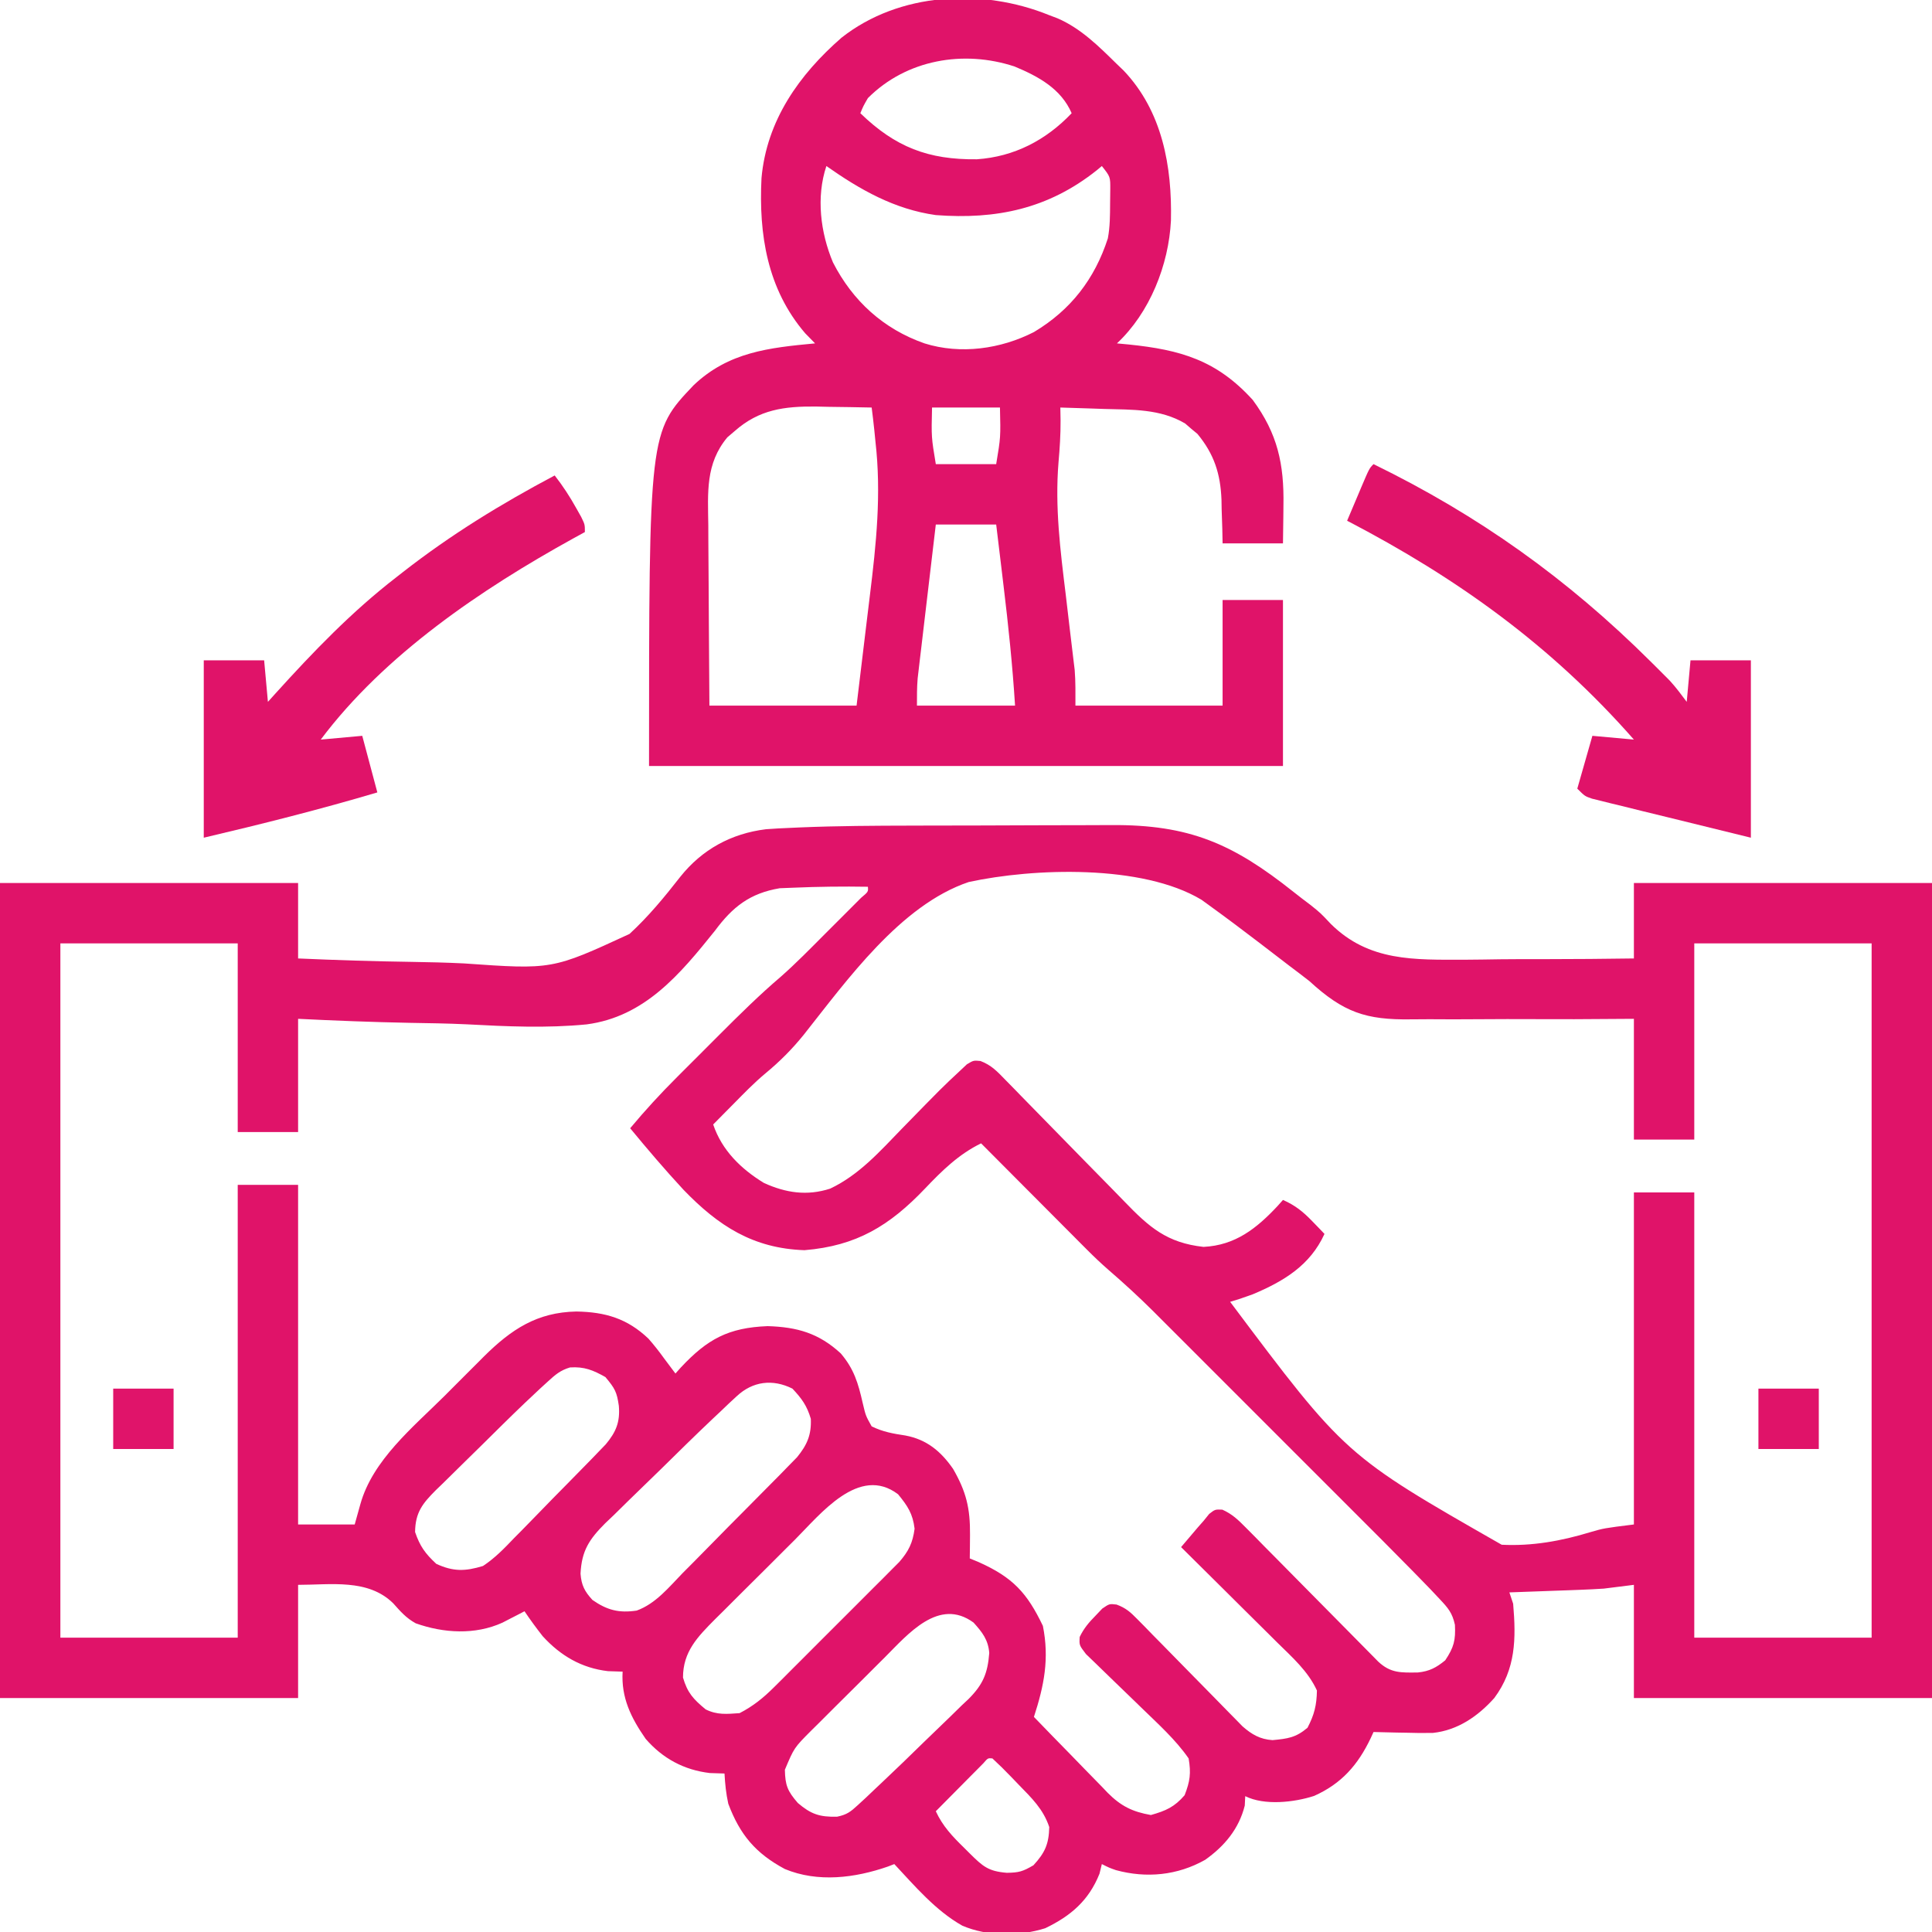
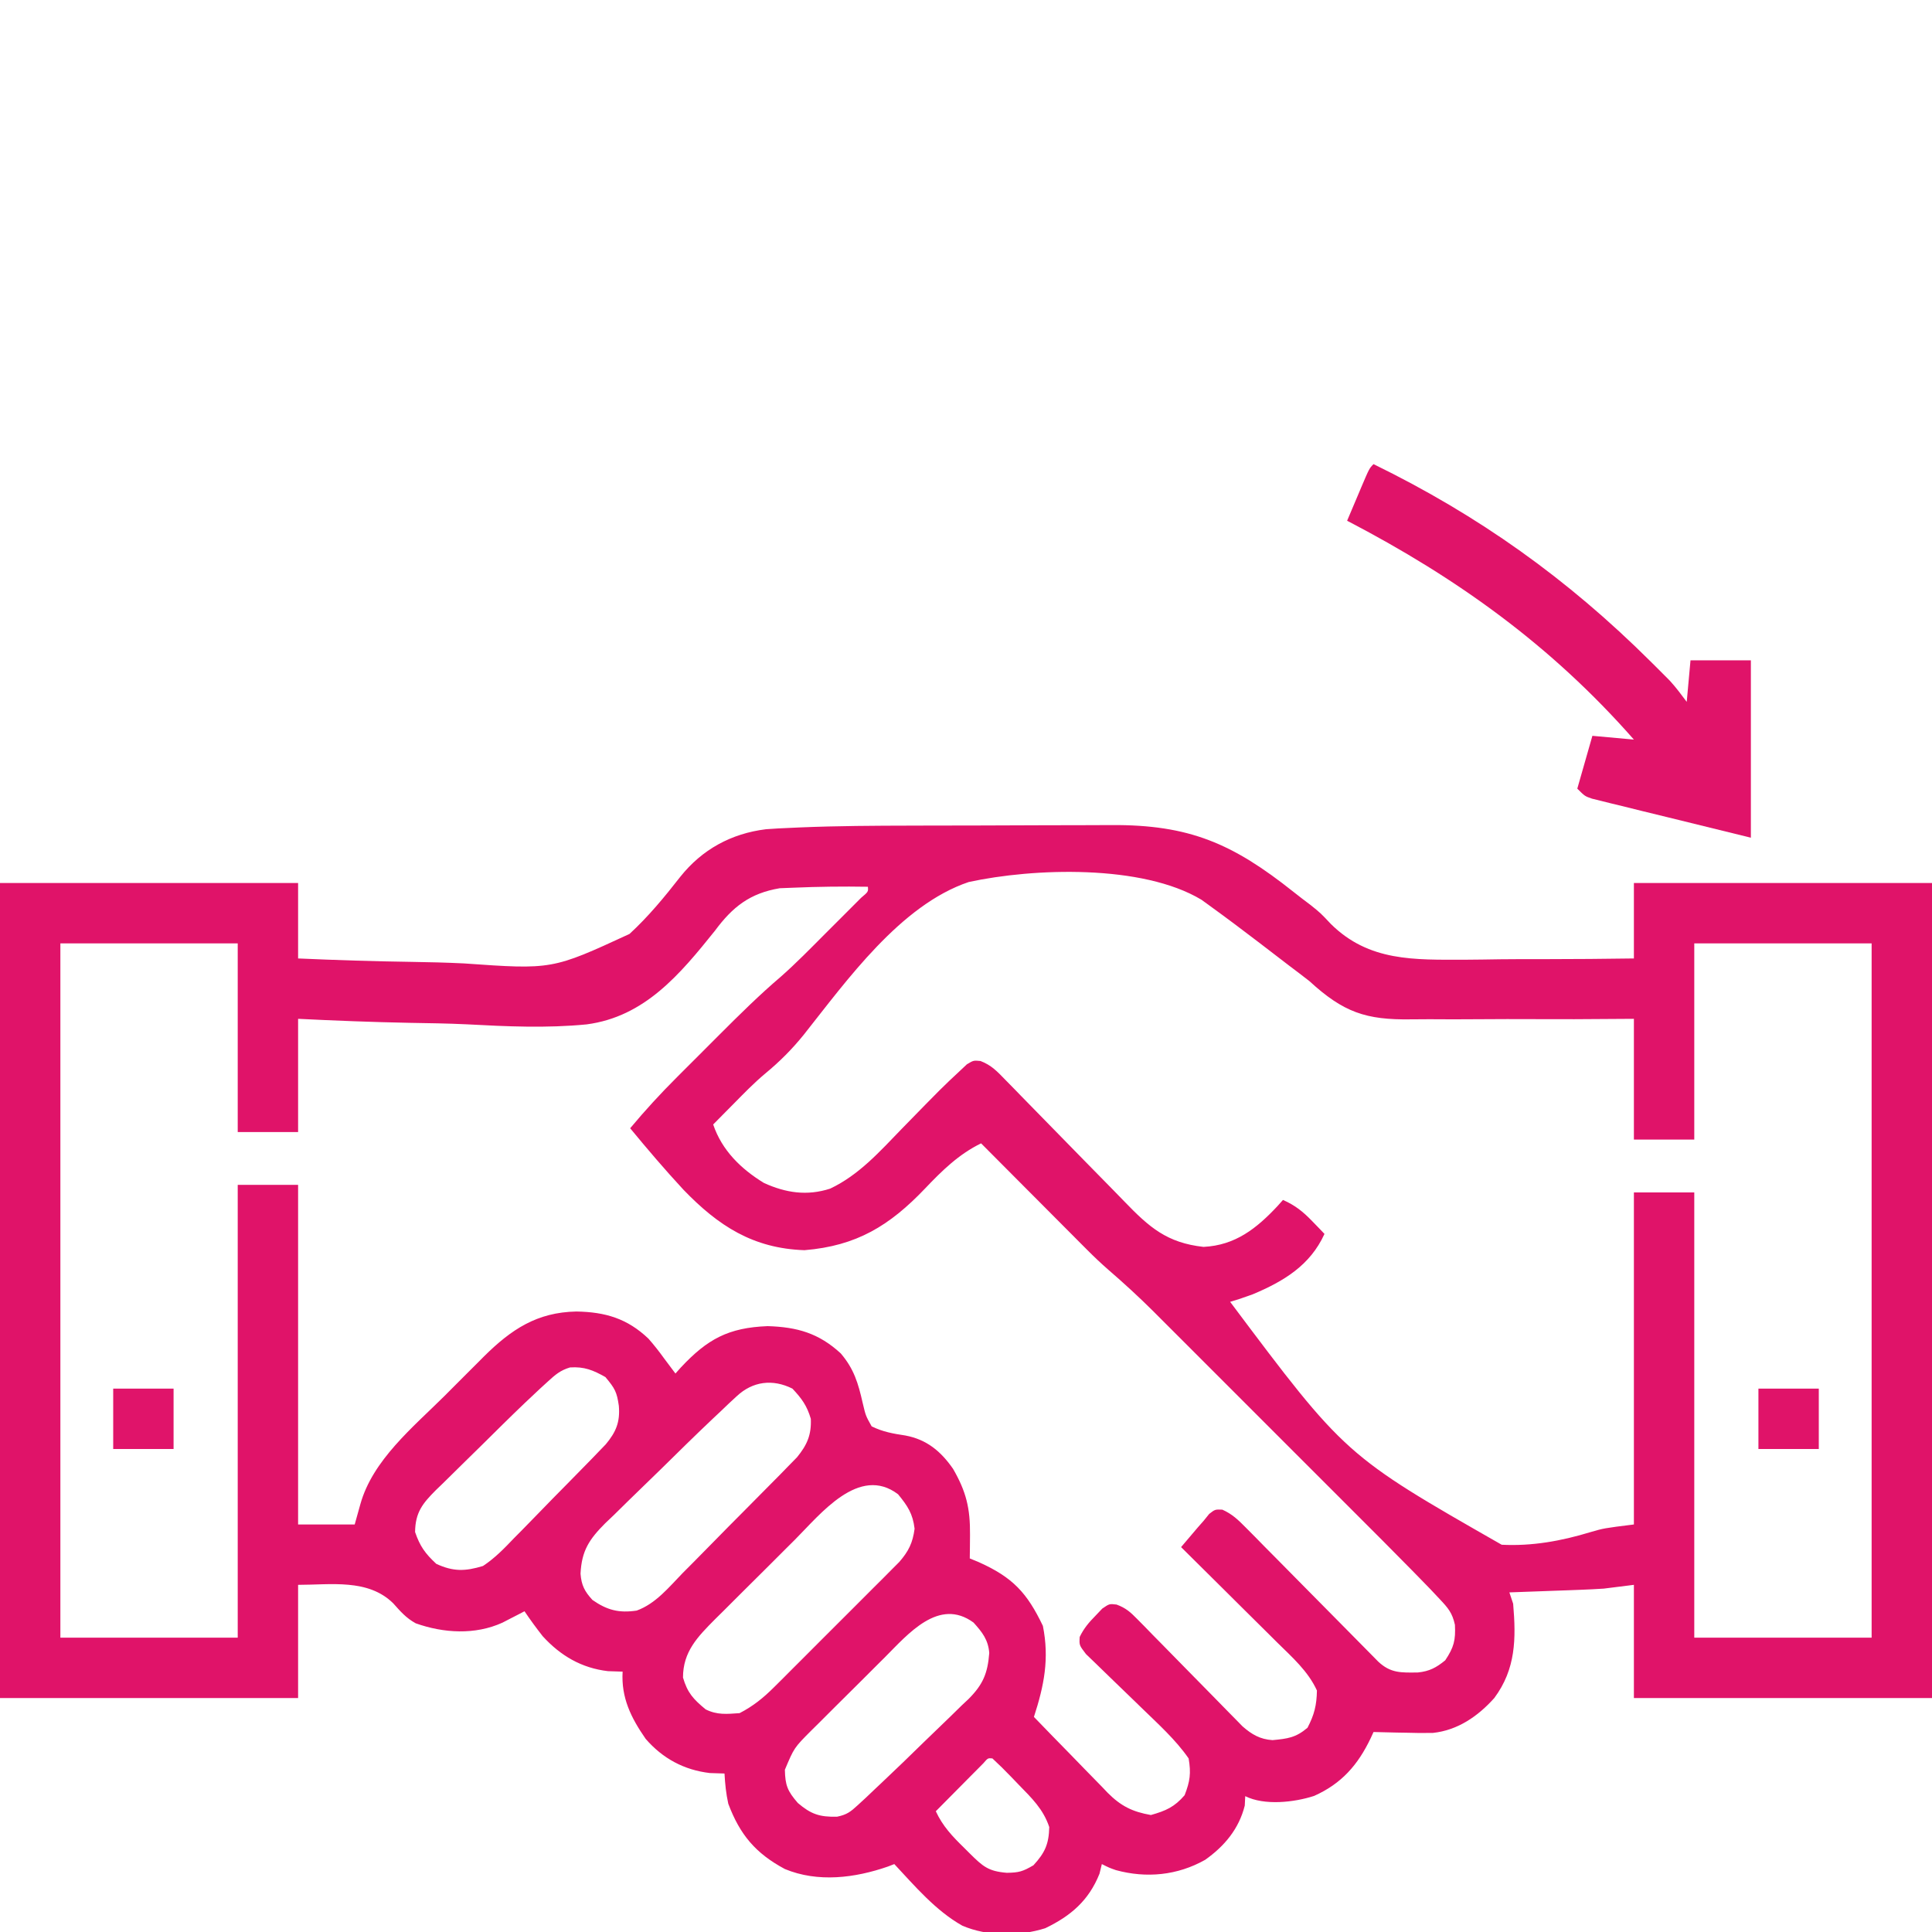
<svg xmlns="http://www.w3.org/2000/svg" version="1.1" width="512" height="512">
  <path d="M0 0 C0.985 -0.003 1.97 -0.006 2.985 -0.009 C8.177 -0.023 13.37 -0.033 18.562 -0.037 C23.891 -0.043 29.219 -0.067 34.548 -0.095 C38.686 -0.114 42.824 -0.119 46.961 -0.12 C48.926 -0.123 50.892 -0.131 52.857 -0.145 C73.509 -0.274 84.997 4.709 101.16 17.562 C102.669 18.76 104.199 19.932 105.743 21.084 C108.371 23.203 108.371 23.203 111.067 26.07 C121.171 36.063 133.19 35.54 146.542 35.539 C149.67 35.521 152.796 35.472 155.923 35.422 C159.926 35.369 163.929 35.38 167.932 35.385 C175.746 35.385 183.557 35.311 191.371 35.203 C191.371 28.603 191.371 22.003 191.371 15.203 C217.441 15.203 243.511 15.203 270.371 15.203 C270.371 86.483 270.371 157.763 270.371 231.203 C244.301 231.203 218.231 231.203 191.371 231.203 C191.371 221.303 191.371 211.403 191.371 201.203 C188.731 201.533 186.091 201.863 183.371 202.203 C181.289 202.337 179.206 202.444 177.121 202.52 C175.468 202.582 175.468 202.582 173.781 202.646 C172.656 202.686 171.531 202.725 170.371 202.766 C169.215 202.809 168.059 202.852 166.867 202.896 C164.035 203.002 161.203 203.104 158.371 203.203 C158.701 204.193 159.031 205.183 159.371 206.203 C160.156 215.455 160.107 223.487 154.371 231.203 C150.057 236.019 144.684 239.748 138.12 240.441 C135.717 240.497 133.336 240.466 130.934 240.391 C130.107 240.377 129.28 240.364 128.428 240.35 C126.409 240.315 124.39 240.261 122.371 240.203 C122.003 241.003 122.003 241.003 121.628 241.819 C118.26 248.887 113.919 253.887 106.621 257.141 C101.323 258.861 93.448 259.742 88.371 257.203 C88.33 258.028 88.289 258.853 88.246 259.703 C86.708 265.854 82.897 270.433 77.746 274.078 C70.409 278.217 62.166 279.006 54.113 276.809 C52.371 276.203 52.371 276.203 50.371 275.203 C50.165 276.049 49.959 276.894 49.746 277.766 C46.907 284.863 42.149 288.94 35.371 292.203 C28.452 294.391 20.048 294.394 13.371 291.516 C6.314 287.533 0.85 281.069 -4.629 275.203 C-5.188 275.42 -5.748 275.636 -6.324 275.859 C-15.062 278.894 -24.877 280.146 -33.629 276.516 C-41.392 272.361 -45.553 267.4 -48.629 259.203 C-49.226 256.475 -49.473 254.004 -49.629 251.203 C-50.908 251.162 -52.186 251.121 -53.504 251.078 C-60.331 250.283 -66.015 247.222 -70.523 242.016 C-74.396 236.437 -77.037 231.134 -76.629 224.203 C-77.908 224.162 -79.186 224.121 -80.504 224.078 C-87.511 223.263 -93.084 219.993 -97.816 214.805 C-99.503 212.649 -101.104 210.475 -102.629 208.203 C-103.16 208.48 -103.691 208.757 -104.238 209.043 C-104.945 209.405 -105.651 209.767 -106.379 210.141 C-107.075 210.5 -107.771 210.86 -108.488 211.23 C-115.728 214.52 -124.074 214.021 -131.457 211.398 C-134.029 209.983 -135.487 208.259 -137.441 206.078 C-144.105 199.535 -153.944 201.203 -162.629 201.203 C-162.629 211.103 -162.629 221.003 -162.629 231.203 C-188.699 231.203 -214.769 231.203 -241.629 231.203 C-241.629 159.923 -241.629 88.643 -241.629 15.203 C-215.559 15.203 -189.489 15.203 -162.629 15.203 C-162.629 21.803 -162.629 28.403 -162.629 35.203 C-152.629 35.642 -142.641 35.967 -132.632 36.107 C-127.981 36.177 -123.341 36.29 -118.695 36.516 C-95.292 38.17 -95.292 38.17 -74.804 28.707 C-69.792 24.103 -65.523 18.915 -61.345 13.56 C-55.569 6.322 -47.867 2.099 -38.637 0.957 C-36.439 0.788 -34.246 0.677 -32.043 0.591 C-31.22 0.553 -30.397 0.516 -29.549 0.477 C-19.703 0.066 -9.853 0.019 0 0 Z M-28.586 55.369 C-31.71 59.247 -35.006 62.542 -38.842 65.711 C-41.786 68.169 -44.442 70.909 -47.129 73.641 C-47.665 74.181 -48.201 74.722 -48.754 75.279 C-50.048 76.585 -51.339 77.894 -52.629 79.203 C-50.309 86.055 -45.287 90.971 -39.164 94.707 C-33.371 97.334 -27.758 98.188 -21.629 96.203 C-13.978 92.591 -8.425 86.311 -2.629 80.328 C8.048 69.387 8.048 69.387 12.809 64.945 C13.405 64.384 14.002 63.824 14.617 63.246 C16.371 62.203 16.371 62.203 18.202 62.376 C21.124 63.49 22.65 65.159 24.829 67.4 C25.704 68.291 26.579 69.182 27.48 70.1 C27.943 70.579 28.406 71.058 28.883 71.551 C30.34 73.055 31.806 74.549 33.276 76.04 C37.453 80.281 41.611 84.539 45.761 88.806 C48.303 91.418 50.858 94.017 53.42 96.609 C54.389 97.596 55.354 98.587 56.314 99.583 C62.934 106.453 67.611 110.563 77.309 111.641 C85.741 111.228 91.359 106.772 96.938 100.812 C97.647 100.016 97.647 100.016 98.371 99.203 C101.586 100.612 103.693 102.307 106.121 104.828 C106.735 105.46 107.348 106.091 107.98 106.742 C108.439 107.224 108.898 107.706 109.371 108.203 C105.573 116.548 98.57 120.757 90.371 124.203 C88.389 124.921 86.396 125.617 84.371 126.203 C114.883 166.895 114.883 166.895 156.336 190.574 C164.318 190.989 172.125 189.586 179.74 187.265 C183.371 186.203 183.371 186.203 191.371 185.203 C191.371 156.163 191.371 127.123 191.371 97.203 C196.651 97.203 201.931 97.203 207.371 97.203 C207.371 136.143 207.371 175.083 207.371 215.203 C222.881 215.203 238.391 215.203 254.371 215.203 C254.371 154.483 254.371 93.763 254.371 31.203 C238.861 31.203 223.351 31.203 207.371 31.203 C207.371 48.363 207.371 65.523 207.371 83.203 C202.091 83.203 196.811 83.203 191.371 83.203 C191.371 72.643 191.371 62.083 191.371 51.203 C186.168 51.235 180.966 51.268 175.605 51.301 C172.288 51.301 168.97 51.299 165.652 51.287 C160.399 51.269 155.146 51.26 149.893 51.309 C145.651 51.349 141.412 51.344 137.171 51.309 C135.562 51.304 133.953 51.314 132.344 51.34 C120.356 51.522 114.411 49.497 105.371 41.203 C103.579 39.809 101.776 38.429 99.957 37.07 C97.346 35.071 94.736 33.07 92.129 31.066 C87.823 27.772 83.491 24.513 79.098 21.336 C78.333 20.781 77.568 20.225 76.78 19.653 C61.091 10.21 32.234 11.219 15.084 14.952 C-2.987 21.041 -17.212 41.036 -28.586 55.369 Z M-31.379 16.453 C-33.166 16.523 -33.166 16.523 -34.988 16.594 C-42.908 17.919 -47.491 21.548 -52.161 27.856 C-61.421 39.399 -70.753 50.637 -86.147 52.674 C-96.723 53.712 -107.361 53.23 -117.95 52.658 C-123.004 52.417 -128.061 52.349 -133.119 52.264 C-142.967 52.073 -152.791 51.685 -162.629 51.203 C-162.629 61.103 -162.629 71.003 -162.629 81.203 C-167.909 81.203 -173.189 81.203 -178.629 81.203 C-178.629 64.703 -178.629 48.203 -178.629 31.203 C-194.139 31.203 -209.649 31.203 -225.629 31.203 C-225.629 91.923 -225.629 152.643 -225.629 215.203 C-210.119 215.203 -194.609 215.203 -178.629 215.203 C-178.629 175.603 -178.629 136.003 -178.629 95.203 C-173.349 95.203 -168.069 95.203 -162.629 95.203 C-162.629 124.903 -162.629 154.603 -162.629 185.203 C-157.679 185.203 -152.729 185.203 -147.629 185.203 C-147.134 183.429 -146.639 181.656 -146.129 179.828 C-142.872 168.157 -132.232 159.486 -123.874 151.188 C-122.059 149.383 -120.255 147.568 -118.451 145.752 C-117.281 144.583 -116.109 143.414 -114.938 142.246 C-114.408 141.713 -113.879 141.179 -113.333 140.63 C-106.116 133.501 -99.33 128.967 -88.879 128.766 C-81.222 128.895 -75.403 130.613 -69.789 135.953 C-68.294 137.649 -66.947 139.368 -65.629 141.203 C-64.629 142.537 -63.629 143.87 -62.629 145.203 C-61.919 144.406 -61.919 144.406 -61.195 143.594 C-54.142 136.059 -48.604 133.049 -38.191 132.641 C-30.351 132.884 -24.646 134.508 -18.828 139.859 C-15.309 143.981 -14.195 147.765 -13.004 153.016 C-12.206 156.398 -12.206 156.398 -10.629 159.203 C-7.623 160.675 -4.972 161.126 -1.672 161.629 C3.967 162.693 7.704 165.802 10.934 170.453 C14.432 176.497 15.504 180.946 15.434 187.953 C15.425 189.124 15.416 190.294 15.406 191.5 C15.389 192.838 15.389 192.838 15.371 194.203 C16.566 194.696 16.566 194.696 17.785 195.199 C26.793 199.243 30.566 203.338 34.746 212.078 C36.487 220.783 35.073 227.889 32.371 236.203 C35.645 239.601 38.935 242.981 42.24 246.347 C43.361 247.493 44.478 248.643 45.589 249.798 C47.193 251.464 48.814 253.112 50.438 254.758 C50.926 255.272 51.415 255.787 51.919 256.317 C55.449 259.85 58.465 261.338 63.371 262.203 C67.335 261.08 69.612 260.084 72.309 256.953 C73.739 253.251 74.041 251.156 73.371 247.203 C69.896 242.188 65.196 237.992 60.84 233.75 C60.355 233.278 59.871 232.806 59.372 232.32 C57.358 230.361 55.343 228.404 53.311 226.465 C51.809 225.029 50.323 223.579 48.84 222.125 C47.957 221.275 47.075 220.425 46.166 219.55 C44.371 217.203 44.371 217.203 44.499 215.018 C45.594 212.739 46.911 211.193 48.684 209.391 C49.278 208.765 49.872 208.14 50.484 207.496 C52.371 206.203 52.371 206.203 54.275 206.428 C56.747 207.342 57.952 208.434 59.791 210.314 C60.438 210.968 61.086 211.623 61.753 212.296 C62.442 213.007 63.13 213.717 63.84 214.449 C64.557 215.176 65.274 215.902 66.014 216.65 C68.307 218.973 70.59 221.306 72.871 223.641 C75.153 225.971 77.438 228.299 79.729 230.62 C81.154 232.065 82.574 233.515 83.989 234.971 C84.637 235.628 85.284 236.285 85.951 236.963 C86.516 237.541 87.082 238.12 87.664 238.717 C90.139 240.872 92.297 242.129 95.59 242.355 C99.568 241.981 101.759 241.723 104.871 239.078 C106.676 235.619 107.301 233.109 107.371 229.203 C105.013 224.066 100.827 220.406 96.859 216.496 C96.131 215.771 95.403 215.045 94.653 214.298 C92.334 211.991 90.009 209.691 87.684 207.391 C86.107 205.824 84.531 204.257 82.955 202.689 C79.099 198.855 75.237 195.027 71.371 191.203 C72.307 190.098 73.245 188.994 74.184 187.891 C74.706 187.276 75.228 186.661 75.766 186.027 C76.295 185.425 76.825 184.823 77.371 184.203 C77.849 183.611 78.328 183.02 78.82 182.41 C80.371 181.203 80.371 181.203 82.297 181.274 C84.952 182.463 86.512 183.992 88.557 186.064 C89.371 186.882 90.185 187.7 91.024 188.542 C91.894 189.43 92.764 190.319 93.66 191.234 C94.56 192.141 95.459 193.047 96.386 193.981 C98.775 196.388 101.157 198.802 103.535 201.22 C106.892 204.629 110.259 208.028 113.627 211.426 C115.42 213.235 117.21 215.048 118.996 216.864 C119.804 217.682 120.612 218.499 121.444 219.342 C122.156 220.065 122.868 220.788 123.601 221.533 C126.918 224.662 129.735 224.475 134.113 224.426 C137.174 224.124 139.006 223.139 141.371 221.203 C143.674 217.748 144.145 215.882 143.942 211.801 C143.239 208.605 142.142 207.358 139.905 204.979 C139.082 204.104 138.26 203.229 137.413 202.327 C136.402 201.283 135.387 200.242 134.371 199.203 C133.784 198.603 133.198 198.002 132.593 197.384 C127.48 192.17 122.316 187.008 117.148 181.848 C115.476 180.175 113.804 178.502 112.133 176.829 C108.644 173.339 105.153 169.85 101.661 166.363 C97.2 161.908 92.744 157.448 88.289 152.987 C84.843 149.538 81.395 146.09 77.945 142.644 C76.302 141.001 74.659 139.357 73.017 137.712 C70.718 135.411 68.416 133.113 66.113 130.816 C65.445 130.146 64.778 129.476 64.09 128.786 C60.226 124.94 56.246 121.29 52.12 117.726 C50.184 116.04 48.337 114.29 46.525 112.471 C45.885 111.831 45.245 111.191 44.586 110.531 C43.927 109.867 43.268 109.203 42.59 108.52 C41.891 107.819 41.192 107.119 40.472 106.397 C38.269 104.189 36.07 101.977 33.871 99.766 C32.366 98.256 30.861 96.746 29.355 95.236 C25.691 91.561 22.03 87.883 18.371 84.203 C12.483 87.06 8.023 91.437 3.535 96.156 C-5.867 106.012 -14.597 111.381 -28.441 112.516 C-42.09 112.053 -51.291 106.046 -60.496 96.504 C-65.391 91.223 -70.047 85.757 -74.629 80.203 C-70.677 75.473 -66.565 70.99 -62.199 66.641 C-61.308 65.748 -61.308 65.748 -60.399 64.838 C-59.152 63.589 -57.903 62.342 -56.653 61.097 C-54.762 59.211 -52.877 57.321 -50.992 55.43 C-45.664 50.099 -40.349 44.838 -34.605 39.952 C-30.588 36.397 -26.837 32.558 -23.053 28.758 C-21.607 27.306 -20.155 25.86 -18.703 24.414 C-17.792 23.501 -16.88 22.589 -15.941 21.648 C-15.113 20.818 -14.284 19.988 -13.43 19.133 C-11.515 17.521 -11.515 17.521 -11.629 16.203 C-18.216 16.093 -24.796 16.169 -31.379 16.453 Z M-96.43 147.31 C-97.474 148.263 -97.474 148.263 -98.539 149.235 C-99.229 149.885 -99.918 150.534 -100.629 151.203 C-101.548 152.067 -101.548 152.067 -102.486 152.949 C-106.371 156.656 -110.181 160.439 -113.995 164.219 C-115.383 165.591 -116.777 166.957 -118.176 168.318 C-120.213 170.3 -122.233 172.298 -124.25 174.301 C-125.189 175.206 -125.189 175.206 -126.147 176.129 C-129.642 179.641 -131.563 182.005 -131.629 187.203 C-130.345 190.979 -128.927 192.926 -126.004 195.641 C-121.517 197.718 -118.343 197.643 -113.629 196.203 C-110.476 194.117 -107.982 191.539 -105.383 188.809 C-104.646 188.065 -103.908 187.321 -103.149 186.555 C-101.601 184.986 -100.063 183.408 -98.533 181.821 C-96.192 179.391 -93.825 176.99 -91.451 174.592 C-89.948 173.061 -88.446 171.53 -86.945 169.996 C-85.888 168.916 -85.888 168.916 -84.808 167.814 C-84.157 167.137 -83.505 166.46 -82.834 165.762 C-82.262 165.17 -81.689 164.578 -81.1 163.968 C-78.354 160.673 -77.273 158.049 -77.629 153.766 C-78.159 150.073 -78.666 149.159 -81.191 146.141 C-84.464 144.296 -86.781 143.341 -90.571 143.587 C-93.134 144.354 -94.463 145.504 -96.43 147.31 Z M-46.395 151.219 C-47.085 151.857 -47.774 152.495 -48.485 153.152 C-49.192 153.829 -49.9 154.506 -50.629 155.203 C-51.317 155.85 -52.006 156.496 -52.716 157.163 C-57.39 161.586 -61.975 166.101 -66.558 170.618 C-68.235 172.263 -69.92 173.899 -71.612 175.528 C-74.073 177.898 -76.507 180.293 -78.938 182.695 C-79.695 183.414 -80.452 184.133 -81.232 184.874 C-85.489 189.147 -87.484 192.153 -87.784 198.253 C-87.539 201.333 -86.703 202.929 -84.629 205.203 C-80.755 207.906 -77.614 208.726 -72.906 208.025 C-67.87 206.208 -64.382 201.857 -60.73 198.094 C-59.814 197.175 -58.898 196.256 -57.954 195.309 C-56.022 193.369 -54.102 191.418 -52.191 189.458 C-49.747 186.951 -47.281 184.467 -44.807 181.99 C-42.439 179.617 -40.085 177.23 -37.73 174.844 C-36.406 173.509 -36.406 173.509 -35.054 172.148 C-34.239 171.31 -33.424 170.473 -32.584 169.61 C-31.867 168.878 -31.149 168.146 -30.41 167.392 C-27.725 164.093 -26.576 161.463 -26.754 157.203 C-27.764 153.741 -29.168 151.813 -31.629 149.203 C-36.876 146.58 -42.161 147.255 -46.395 151.219 Z M-30.961 189.234 C-31.719 189.989 -32.478 190.743 -33.259 191.52 C-34.849 193.104 -36.436 194.691 -38.021 196.28 C-40.443 198.705 -42.878 201.116 -45.314 203.527 C-46.864 205.075 -48.413 206.623 -49.961 208.172 C-50.686 208.888 -51.411 209.603 -52.158 210.341 C-56.748 214.974 -60.629 218.903 -60.629 225.766 C-59.443 229.843 -57.866 231.519 -54.629 234.203 C-51.565 235.735 -49.012 235.433 -45.629 235.203 C-42.06 233.364 -39.345 231.171 -36.513 228.346 C-35.352 227.194 -35.352 227.194 -34.168 226.02 C-33.347 225.195 -32.526 224.37 -31.68 223.52 C-30.826 222.668 -29.972 221.816 -29.092 220.938 C-27.292 219.139 -25.494 217.338 -23.699 215.534 C-20.948 212.772 -18.187 210.021 -15.424 207.271 C-13.675 205.521 -11.927 203.771 -10.18 202.02 C-8.939 200.785 -8.939 200.785 -7.673 199.526 C-6.909 198.755 -6.144 197.984 -5.357 197.19 C-4.683 196.515 -4.01 195.84 -3.316 195.145 C-0.836 192.291 0.257 190.077 0.746 186.328 C0.267 182.332 -1.096 180.299 -3.629 177.203 C-13.968 169.359 -24.225 182.49 -30.961 189.234 Z M-7.145 220.418 C-7.842 221.111 -8.539 221.803 -9.257 222.517 C-10.722 223.976 -12.184 225.438 -13.644 226.902 C-15.877 229.139 -18.123 231.362 -20.371 233.584 C-21.796 235.007 -23.221 236.431 -24.645 237.855 C-25.315 238.517 -25.986 239.179 -26.677 239.86 C-31.177 244.382 -31.177 244.382 -33.629 250.203 C-33.543 254.344 -32.932 255.853 -30.191 259.016 C-26.733 261.968 -24.423 262.763 -19.799 262.649 C-17.214 262.118 -16.22 261.353 -14.289 259.57 C-13.597 258.934 -12.906 258.297 -12.193 257.642 C-11.347 256.837 -10.501 256.032 -9.629 255.203 C-9.101 254.707 -8.573 254.21 -8.03 253.699 C-4.209 250.1 -0.436 246.456 3.31 242.779 C4.647 241.474 5.992 240.177 7.345 238.888 C9.32 237.004 11.267 235.095 13.211 233.18 C13.815 232.614 14.419 232.048 15.041 231.465 C18.867 227.621 20.114 224.672 20.534 219.262 C20.256 215.746 18.678 213.759 16.371 211.203 C7.179 204.463 -1.004 214.269 -7.145 220.418 Z M18.972 248.488 C18.391 249.075 17.81 249.661 17.211 250.266 C16.268 251.213 16.268 251.213 15.307 252.18 C14.318 253.181 14.318 253.181 13.309 254.203 C12.645 254.871 11.982 255.539 11.299 256.227 C9.654 257.883 8.012 259.542 6.371 261.203 C8.194 265.16 10.783 267.878 13.871 270.891 C14.37 271.389 14.869 271.887 15.383 272.4 C18.844 275.82 20.257 277.112 25.184 277.516 C28.366 277.469 29.382 277.197 32.246 275.516 C35.292 272.201 36.333 269.895 36.434 265.391 C34.858 260.664 31.807 257.727 28.371 254.203 C27.716 253.521 27.061 252.839 26.387 252.137 C23.929 249.618 23.929 249.618 21.371 247.203 C20.177 247.09 20.177 247.09 18.972 248.488 Z " fill="#E01369" transform="translate(241.629,218.797)" />
-   <path d="M0 0 C0.733 0.277 1.467 0.554 2.223 0.84 C8.478 3.539 13.193 8.282 18 13 C18.58 13.556 19.16 14.111 19.758 14.684 C30.06 25.499 32.631 40.16 32.312 54.453 C31.723 66.227 26.693 78.887 18 87 C19.039 87.098 20.078 87.196 21.148 87.297 C34.824 88.704 44.42 91.428 54 102 C60.583 110.923 62.319 119.018 62.125 129.938 C62.116 130.908 62.107 131.878 62.098 132.877 C62.074 135.251 62.038 137.626 62 140 C56.72 140 51.44 140 46 140 C45.961 138.082 45.961 138.082 45.922 136.125 C45.866 134.417 45.808 132.708 45.75 131 C45.736 130.161 45.722 129.322 45.707 128.457 C45.44 121.555 43.761 116.334 39.324 110.977 C38.784 110.531 38.244 110.085 37.688 109.625 C37.155 109.164 36.623 108.702 36.074 108.227 C29.447 104.308 22.041 104.588 14.562 104.375 C13.449 104.336 12.336 104.298 11.189 104.258 C8.46 104.164 5.73 104.078 3 104 C3.021 105.134 3.041 106.269 3.062 107.438 C3.082 111.16 2.847 114.806 2.518 118.512 C1.545 130.377 2.994 141.849 4.438 153.625 C4.805 156.719 5.168 159.814 5.528 162.91 C5.75 164.817 5.978 166.724 6.212 168.63 C6.315 169.495 6.419 170.361 6.525 171.252 C6.617 172.003 6.709 172.753 6.803 173.526 C7.054 176.675 7 179.841 7 183 C19.87 183 32.74 183 46 183 C46 173.76 46 164.52 46 155 C51.28 155 56.56 155 62 155 C62 169.52 62 184.04 62 199 C6.56 199 -48.88 199 -106 199 C-106 110.517 -106 110.517 -94.188 98.094 C-84.925 89.279 -74.19 88.149 -62 87 C-63.299 85.67 -63.299 85.67 -64.625 84.312 C-74.701 72.565 -76.939 58.073 -76.195 43.205 C-74.842 27.93 -66.201 15.773 -55 6 C-39.674 -6.107 -17.593 -7.162 0 0 Z M-48 22 C-49.209 24.093 -49.209 24.093 -50 26 C-40.748 34.975 -31.979 38.368 -19.125 38.211 C-9.248 37.544 -0.799 33.161 6 26 C3.19 19.514 -2.798 16.26 -9.125 13.625 C-22.624 9.175 -37.793 11.767 -48 22 Z M-59 40 C-61.75 48.25 -60.572 57.637 -57.258 65.539 C-52.032 75.764 -43.851 83.206 -33 87 C-23.429 90.002 -12.789 88.492 -4 84 C5.755 78.175 12.117 69.917 15.59 59.176 C16.173 56.084 16.171 53.081 16.188 49.938 C16.202 48.709 16.216 47.481 16.23 46.215 C16.255 42.848 16.255 42.848 14 40 C13.55 40.375 13.1 40.75 12.637 41.137 C-0.177 51.331 -13.96 54.22 -30 53 C-40.976 51.46 -50.045 46.293 -59 40 Z M-83.312 110.25 C-83.948 110.791 -84.584 111.333 -85.238 111.891 C-91.09 118.897 -90.397 126.553 -90.293 135.246 C-90.287 136.626 -90.283 138.006 -90.28 139.386 C-90.269 142.998 -90.239 146.61 -90.206 150.221 C-90.175 153.915 -90.161 157.609 -90.146 161.303 C-90.116 168.535 -90.057 175.767 -90 183 C-77.13 183 -64.26 183 -51 183 C-50.113 175.764 -49.236 168.529 -48.382 161.29 C-48.089 158.835 -47.791 156.38 -47.488 153.927 C-45.781 140.083 -44.402 126.902 -46 113 C-46.099 112.002 -46.198 111.003 -46.301 109.975 C-46.506 107.98 -46.747 105.989 -47 104 C-50.833 103.912 -54.666 103.859 -58.5 103.812 C-59.578 103.787 -60.655 103.762 -61.766 103.736 C-70.108 103.66 -76.821 104.498 -83.312 110.25 Z M-31 104 C-31.189 111.859 -31.189 111.859 -30 119 C-24.72 119 -19.44 119 -14 119 C-12.811 111.859 -12.811 111.859 -13 104 C-18.94 104 -24.88 104 -31 104 Z M-30 135 C-30.716 141.032 -31.428 147.064 -32.136 153.097 C-32.378 155.148 -32.62 157.2 -32.864 159.251 C-33.214 162.202 -33.56 165.154 -33.906 168.105 C-34.07 169.478 -34.07 169.478 -34.238 170.877 C-34.388 172.168 -34.388 172.168 -34.541 173.485 C-34.674 174.614 -34.674 174.614 -34.81 175.766 C-35.014 178.17 -35 180.588 -35 183 C-26.42 183 -17.84 183 -9 183 C-9.674 172.317 -10.774 161.747 -12.062 151.125 C-12.251 149.551 -12.439 147.977 -12.627 146.402 C-13.081 142.601 -13.54 138.801 -14 135 C-19.28 135 -24.56 135 -30 135 Z " fill="#E01369" transform="translate(278,4)" />
  <path d="M0 0 C27.868 13.608 51.382 30.376 73.438 52.312 C74.041 52.912 74.645 53.511 75.267 54.128 C75.837 54.7 76.408 55.273 76.996 55.863 C77.503 56.372 78.01 56.88 78.533 57.404 C80.148 59.161 81.568 61.091 83 63 C83.33 59.37 83.66 55.74 84 52 C89.28 52 94.56 52 100 52 C100 67.51 100 83.02 100 99 C89.172 96.339 89.172 96.339 78.125 93.625 C75.846 93.069 73.567 92.513 71.219 91.94 C69.419 91.494 67.62 91.048 65.82 90.602 C64.881 90.374 63.941 90.147 62.972 89.913 C62.079 89.69 61.186 89.467 60.266 89.237 C59.1 88.95 59.1 88.95 57.911 88.658 C56 88 56 88 54 86 C55.32 81.38 56.64 76.76 58 72 C63.445 72.495 63.445 72.495 69 73 C47.123 48.098 22.19 30.195 -7 15 C-6.024 12.686 -5.044 10.374 -4.062 8.062 C-3.785 7.403 -3.507 6.744 -3.221 6.064 C-1.113 1.113 -1.113 1.113 0 0 Z " fill="#E01369" transform="translate(364,123)" />
-   <path d="M0 0 C2.152 2.764 3.984 5.565 5.688 8.625 C6.124 9.401 6.561 10.177 7.012 10.977 C8 13 8 13 8 15 C6.476 15.835 6.476 15.835 4.922 16.688 C-19.401 30.125 -45.087 47.45 -62 70 C-58.37 69.67 -54.74 69.34 -51 69 C-49.68 73.95 -48.36 78.9 -47 84 C-62.229 88.516 -77.534 92.371 -93 96 C-93 80.49 -93 64.98 -93 49 C-87.72 49 -82.44 49 -77 49 C-76.67 52.63 -76.34 56.26 -76 60 C-75.345 59.273 -74.69 58.546 -74.016 57.797 C-63.992 46.727 -53.842 36.157 -42 27 C-41.407 26.536 -40.814 26.072 -40.203 25.594 C-27.511 15.687 -14.217 7.537 0 0 Z " fill="#E01369" transform="translate(147,126)" />
  <path d="M0 0 C5.28 0 10.56 0 16 0 C16 5.28 16 10.56 16 16 C10.72 16 5.44 16 0 16 C0 10.72 0 5.44 0 0 Z " fill="#E01369" transform="translate(466,368)" />
  <path d="M0 0 C5.28 0 10.56 0 16 0 C16 5.28 16 10.56 16 16 C10.72 16 5.44 16 0 16 C0 10.72 0 5.44 0 0 Z " fill="#E0146A" transform="translate(30,368)" />
</svg>